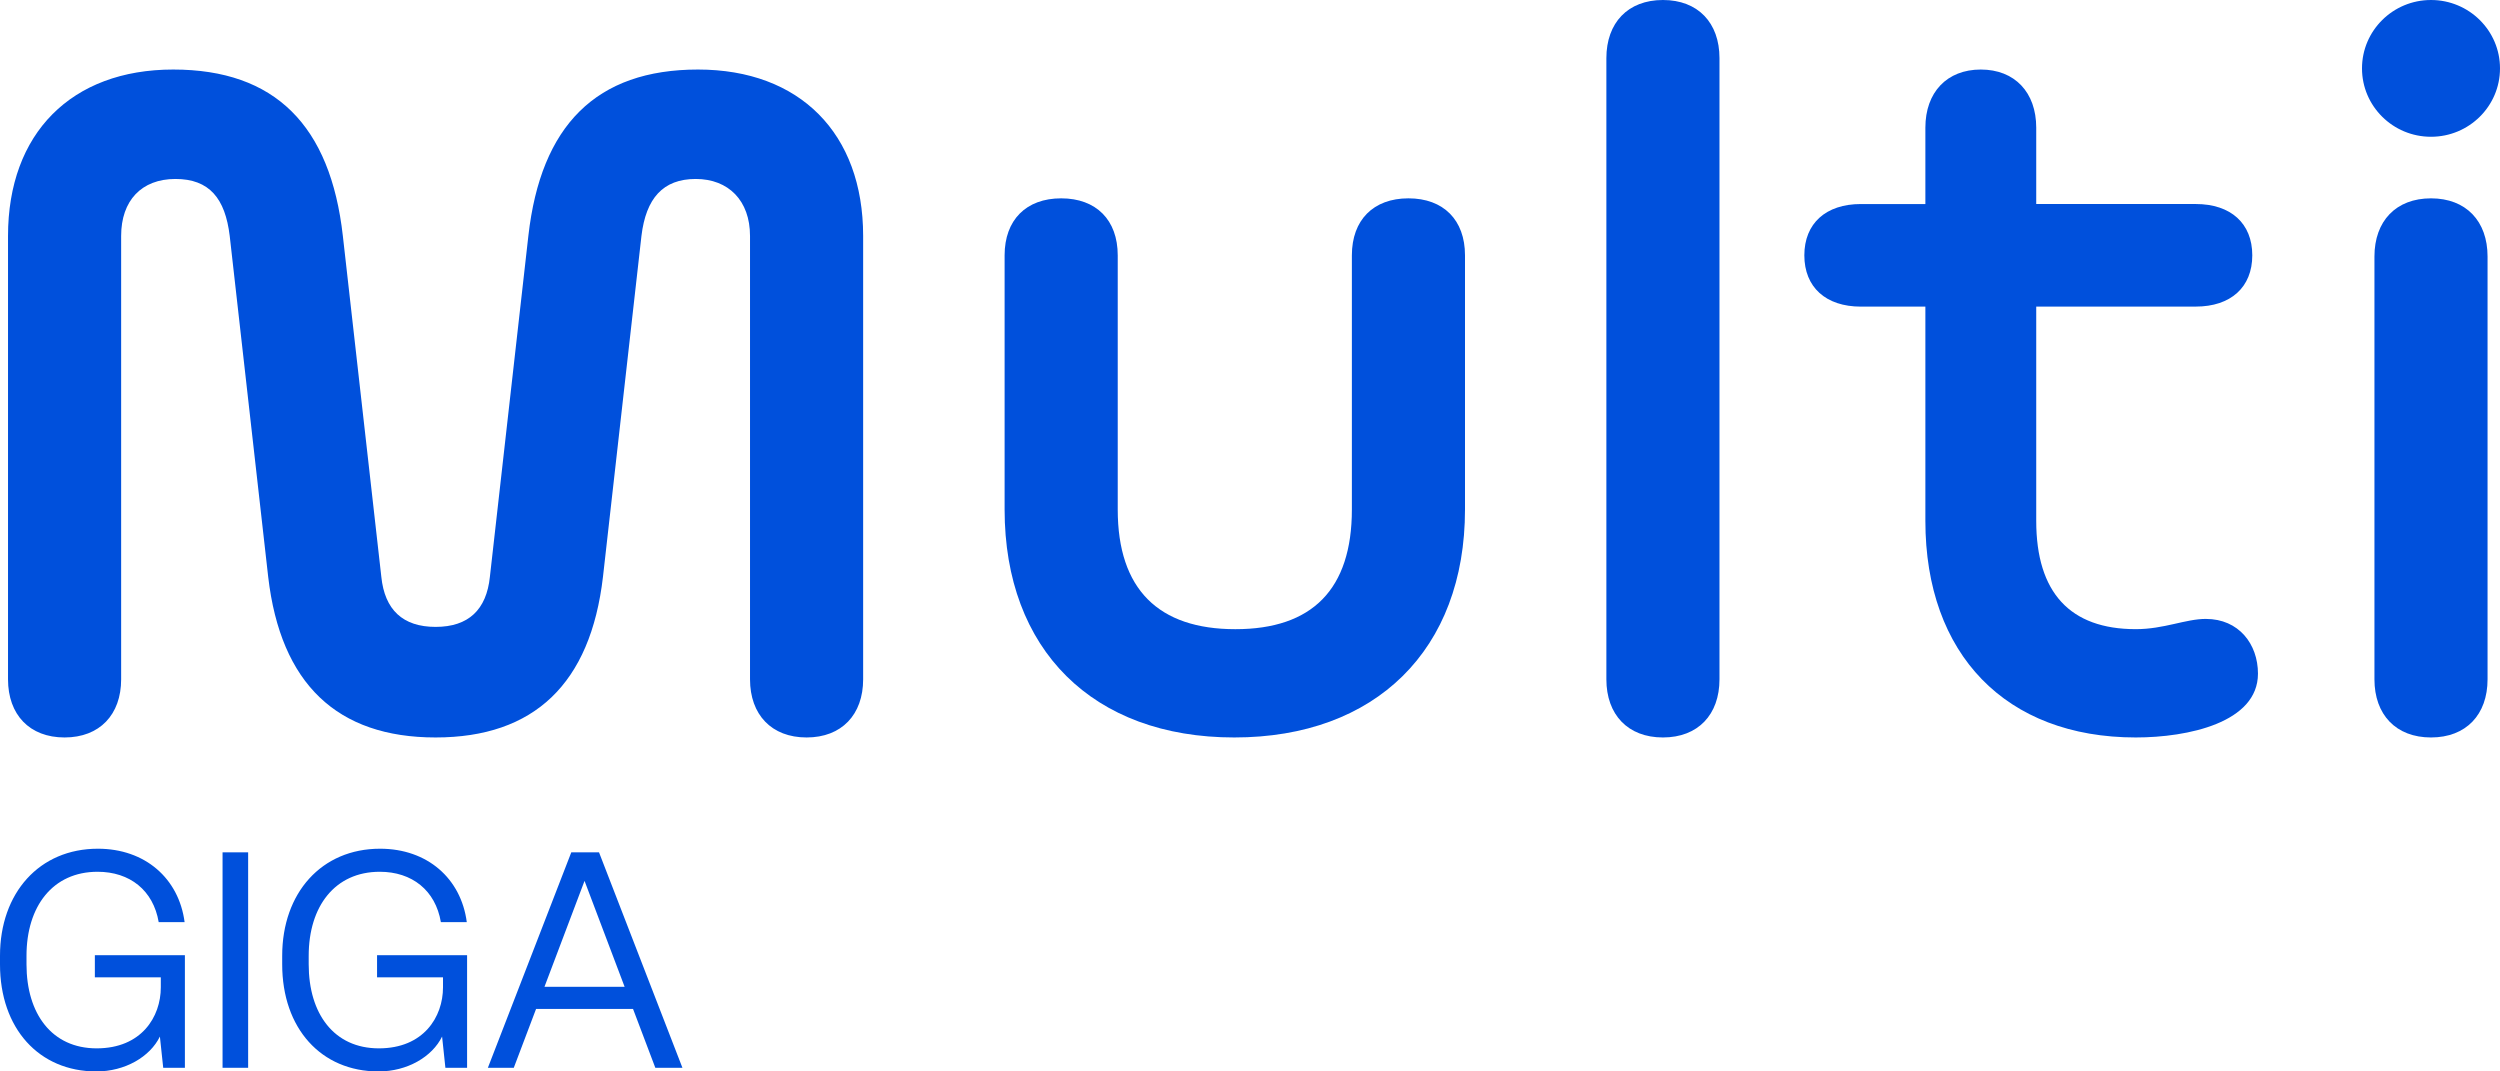
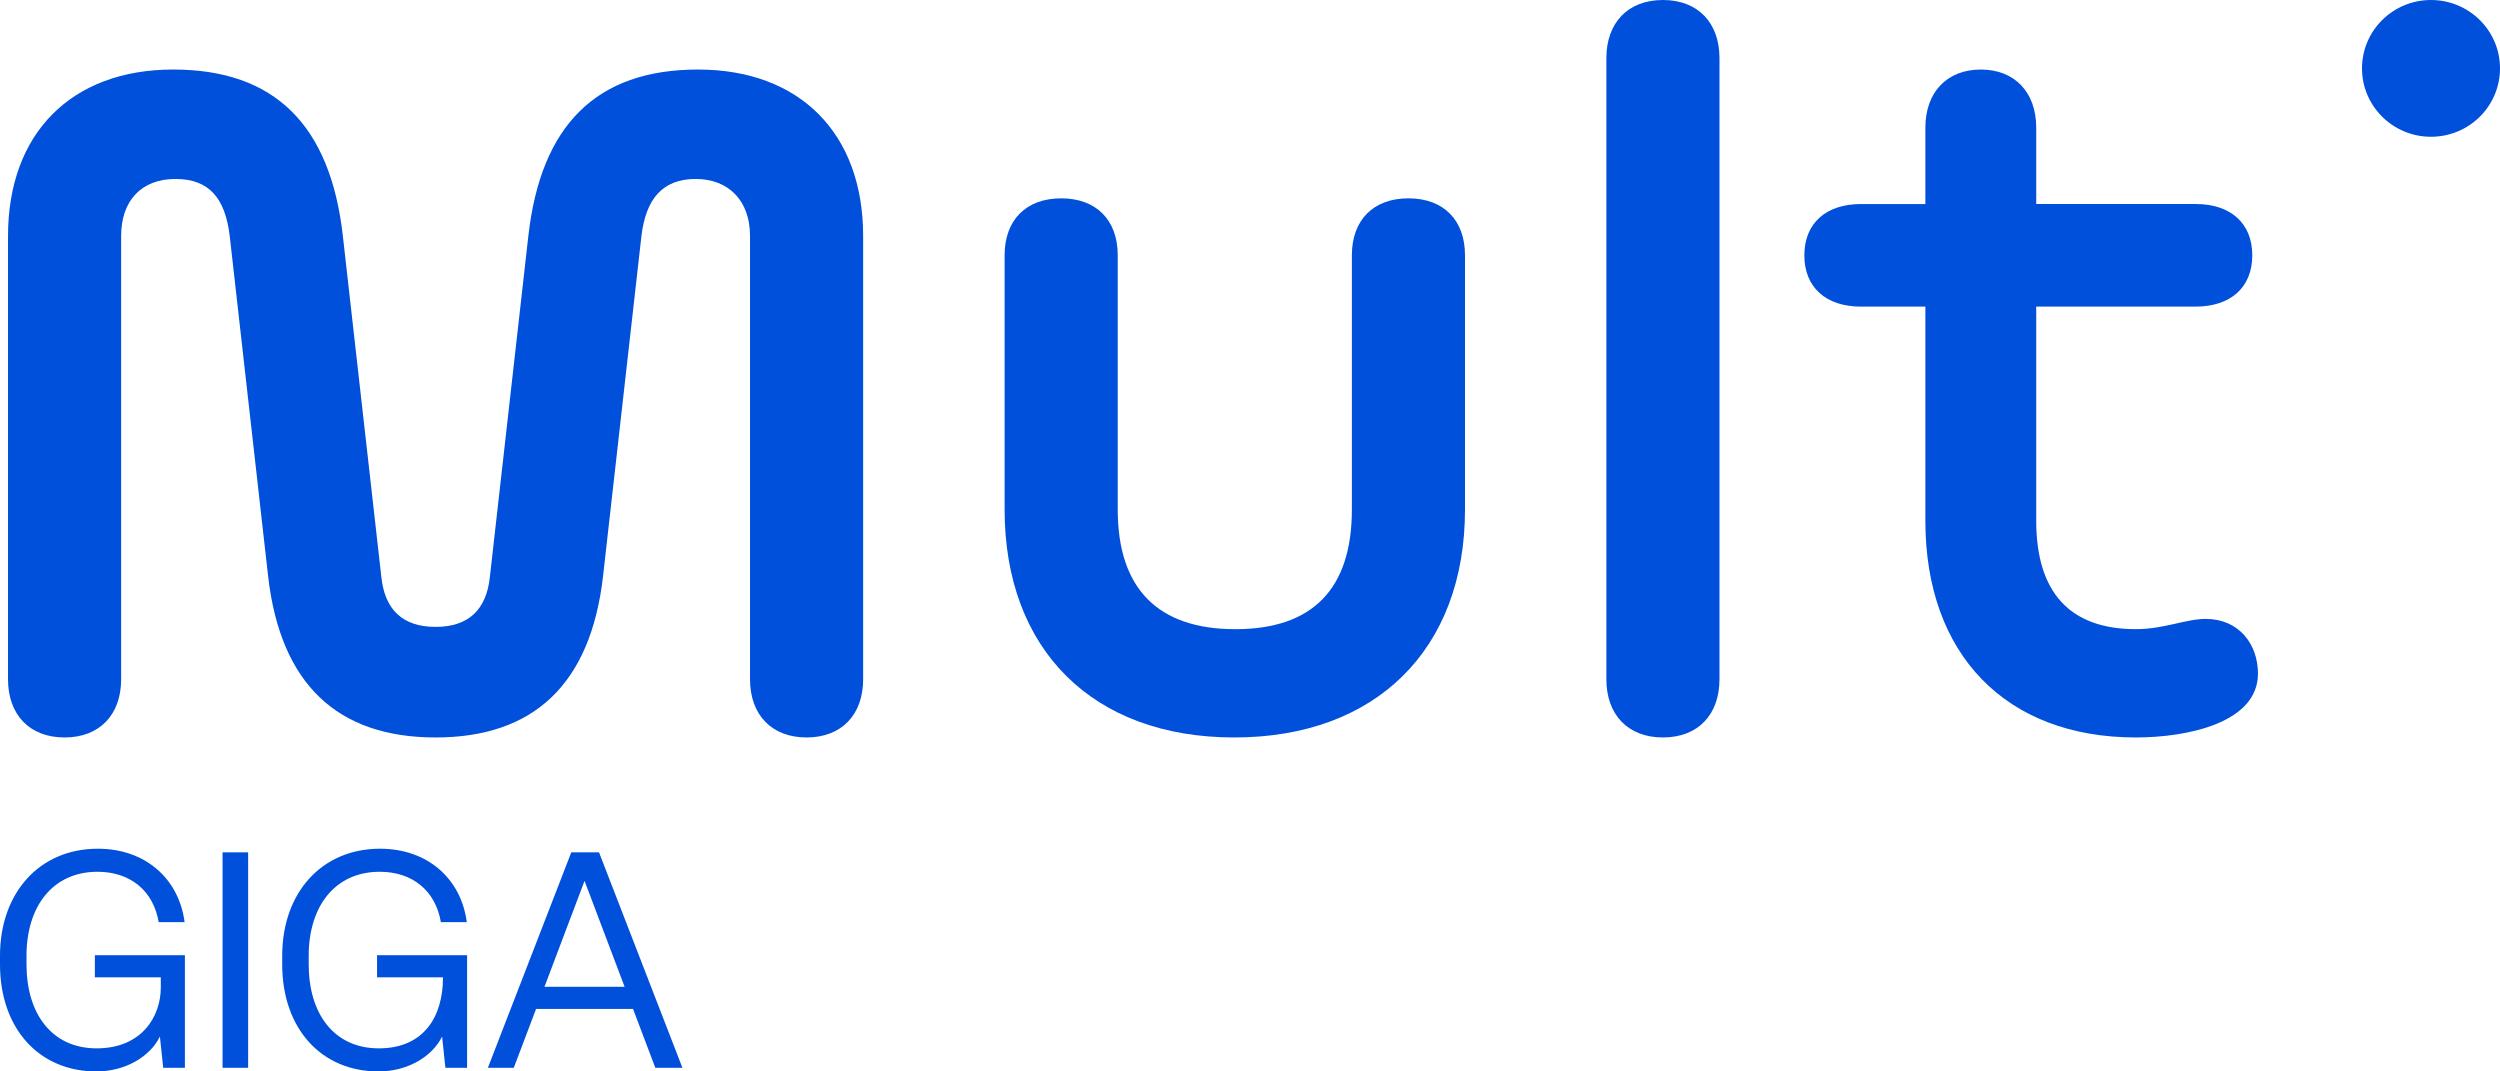
<svg xmlns="http://www.w3.org/2000/svg" width="140" height="60" viewBox="0 0 140 60" fill="none">
  <g clip-path="url(#clip0_2953_7886)">
    <path d="M39.09 3.894C33.388 3.894 30.285 7.021 29.588 13.213L27.434 32.298C27.244 34.149 26.23 35.106 24.394 35.106C22.558 35.106 21.543 34.149 21.354 32.298L19.2 13.213C18.503 7.021 15.399 3.894 9.698 3.894C3.996 3.894 0.449 7.468 0.449 13.213V38.043C0.449 40.021 1.653 41.298 3.616 41.298C5.579 41.298 6.784 40.022 6.784 38.043V13.213C6.784 11.235 7.924 10.022 9.824 10.022C11.723 10.022 12.611 11.107 12.864 13.213L15.018 32.298C15.714 38.298 18.882 41.298 24.392 41.298C29.903 41.298 33.07 38.298 33.767 32.298L35.921 13.213C36.174 11.107 37.125 10.022 38.961 10.022C40.797 10.022 42.001 11.235 42.001 13.213V38.043C42.001 40.021 43.205 41.298 45.169 41.298C47.132 41.298 48.336 40.022 48.336 38.043V13.213C48.336 7.468 44.788 3.894 39.087 3.894H39.09Z" fill="#0050DC" />
    <path d="M78.872 11.107C76.909 11.107 75.705 12.32 75.705 14.298V28.532C75.705 33 73.487 35.234 69.181 35.234C64.874 35.234 62.593 33 62.593 28.532V14.298C62.593 12.32 61.389 11.107 59.426 11.107C57.462 11.107 56.258 12.32 56.258 14.298V28.532C56.258 36.384 61.199 41.298 69.118 41.298C77.037 41.298 82.04 36.384 82.04 28.532V14.298C82.04 12.32 80.836 11.107 78.873 11.107H78.872Z" fill="#0050DC" />
-     <path d="M136.136 11.107C134.173 11.107 132.969 12.383 132.969 14.362V38.043C132.969 40.021 134.173 41.298 136.136 41.298C138.099 41.298 139.303 40.022 139.303 38.043V14.362C139.303 12.384 138.099 11.107 136.136 11.107Z" fill="#0050DC" />
    <path d="M93.124 0C91.161 0 89.957 1.276 89.957 3.256V38.043C89.957 40.021 91.161 41.298 93.124 41.298C95.087 41.298 96.291 40.022 96.291 38.043V3.256C96.291 1.277 95.087 0 93.124 0Z" fill="#0050DC" />
    <path d="M136.136 7.659C138.27 7.659 140 5.944 140 3.83C140 1.715 138.27 0 136.136 0C134.002 0 132.272 1.715 132.272 3.83C132.272 5.944 134.002 7.659 136.136 7.659Z" fill="#0050DC" />
    <path d="M123.53 34.659C122.39 34.659 121.187 35.233 119.603 35.233C115.928 35.233 114.029 33.191 114.029 29.169V17.169H122.961C124.924 17.169 126.128 16.084 126.128 14.297C126.128 12.51 124.924 11.425 122.961 11.425H114.029V7.149C114.029 5.171 112.824 3.894 110.925 3.894C109.025 3.894 107.821 5.17 107.821 7.149V11.426H104.21C102.247 11.426 101.043 12.511 101.043 14.298C101.043 16.085 102.247 17.171 104.21 17.171H107.821V29.17C107.821 36.639 112.318 41.298 119.604 41.298C122.518 41.298 126.446 40.468 126.446 37.724C126.446 36.065 125.369 34.66 123.532 34.66L123.53 34.659Z" fill="#0050DC" />
    <path d="M5.312 54.732H9.005V55.293C9.005 56.942 7.925 58.708 5.413 58.708C2.901 58.708 1.484 56.771 1.484 54.001V53.526C1.484 50.755 2.952 48.819 5.464 48.819C7.269 48.819 8.584 49.855 8.887 51.64H10.338C10.017 49.193 8.128 47.528 5.481 47.528C2.21 47.528 0 49.993 0 53.527V54.003C0 57.588 2.176 60.001 5.396 60.001C6.999 60.001 8.399 59.185 8.954 58.047L9.14 59.797H10.354V53.493H5.312V54.734V54.732Z" fill="#0050DC" />
    <path d="M13.896 47.731H12.463V59.796H13.896V47.731Z" fill="#0050DC" />
-     <path d="M21.115 54.732H24.808V55.293C24.808 56.942 23.728 58.708 21.216 58.708C18.704 58.708 17.287 56.771 17.287 54.001V53.526C17.287 50.755 18.755 48.819 21.267 48.819C23.071 48.819 24.386 49.855 24.689 51.64H26.14C25.82 49.193 23.93 47.528 21.283 47.528C18.012 47.528 15.803 49.993 15.803 53.527V54.003C15.803 57.588 17.979 60.001 21.199 60.001C22.802 60.001 24.201 59.185 24.757 58.047L24.942 59.797H26.157V53.493H21.115V54.734V54.732Z" fill="#0050DC" />
+     <path d="M21.115 54.732H24.808C24.808 56.942 23.728 58.708 21.216 58.708C18.704 58.708 17.287 56.771 17.287 54.001V53.526C17.287 50.755 18.755 48.819 21.267 48.819C23.071 48.819 24.386 49.855 24.689 51.64H26.14C25.82 49.193 23.93 47.528 21.283 47.528C18.012 47.528 15.803 49.993 15.803 53.527V54.003C15.803 57.588 17.979 60.001 21.199 60.001C22.802 60.001 24.201 59.185 24.757 58.047L24.942 59.797H26.157V53.493H21.115V54.734V54.732Z" fill="#0050DC" />
    <path d="M31.992 47.731L27.321 59.796H28.772L30.02 56.5H35.45L36.698 59.796H38.216L33.545 47.731H31.993H31.992ZM30.491 55.259L32.734 49.329L34.978 55.259H30.492H30.491Z" fill="#0050DC" />
  </g>
  <defs>
    <clipPath id="clip0_2953_7886">
      <rect width="140" height="60" fill="white" />
    </clipPath>
  </defs>
</svg>